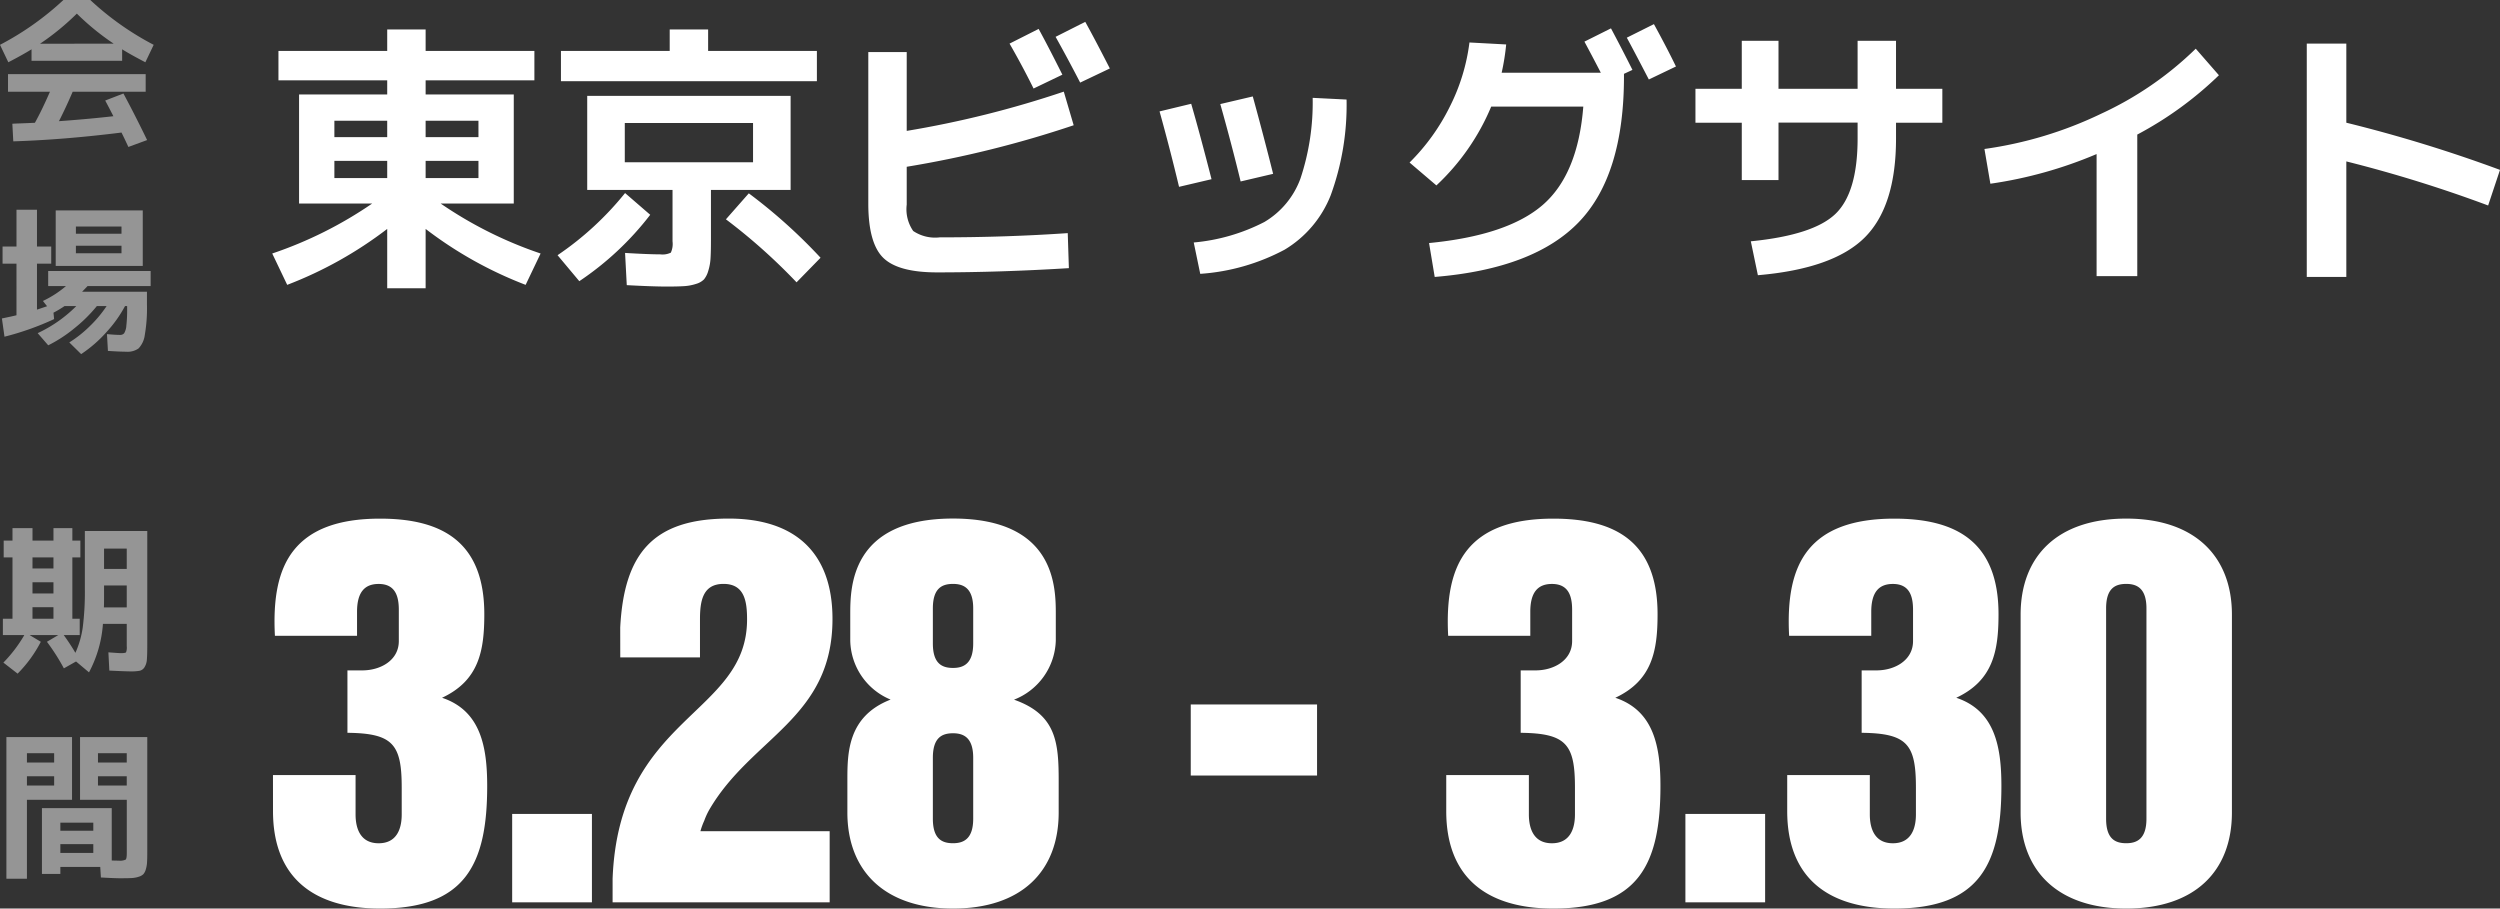
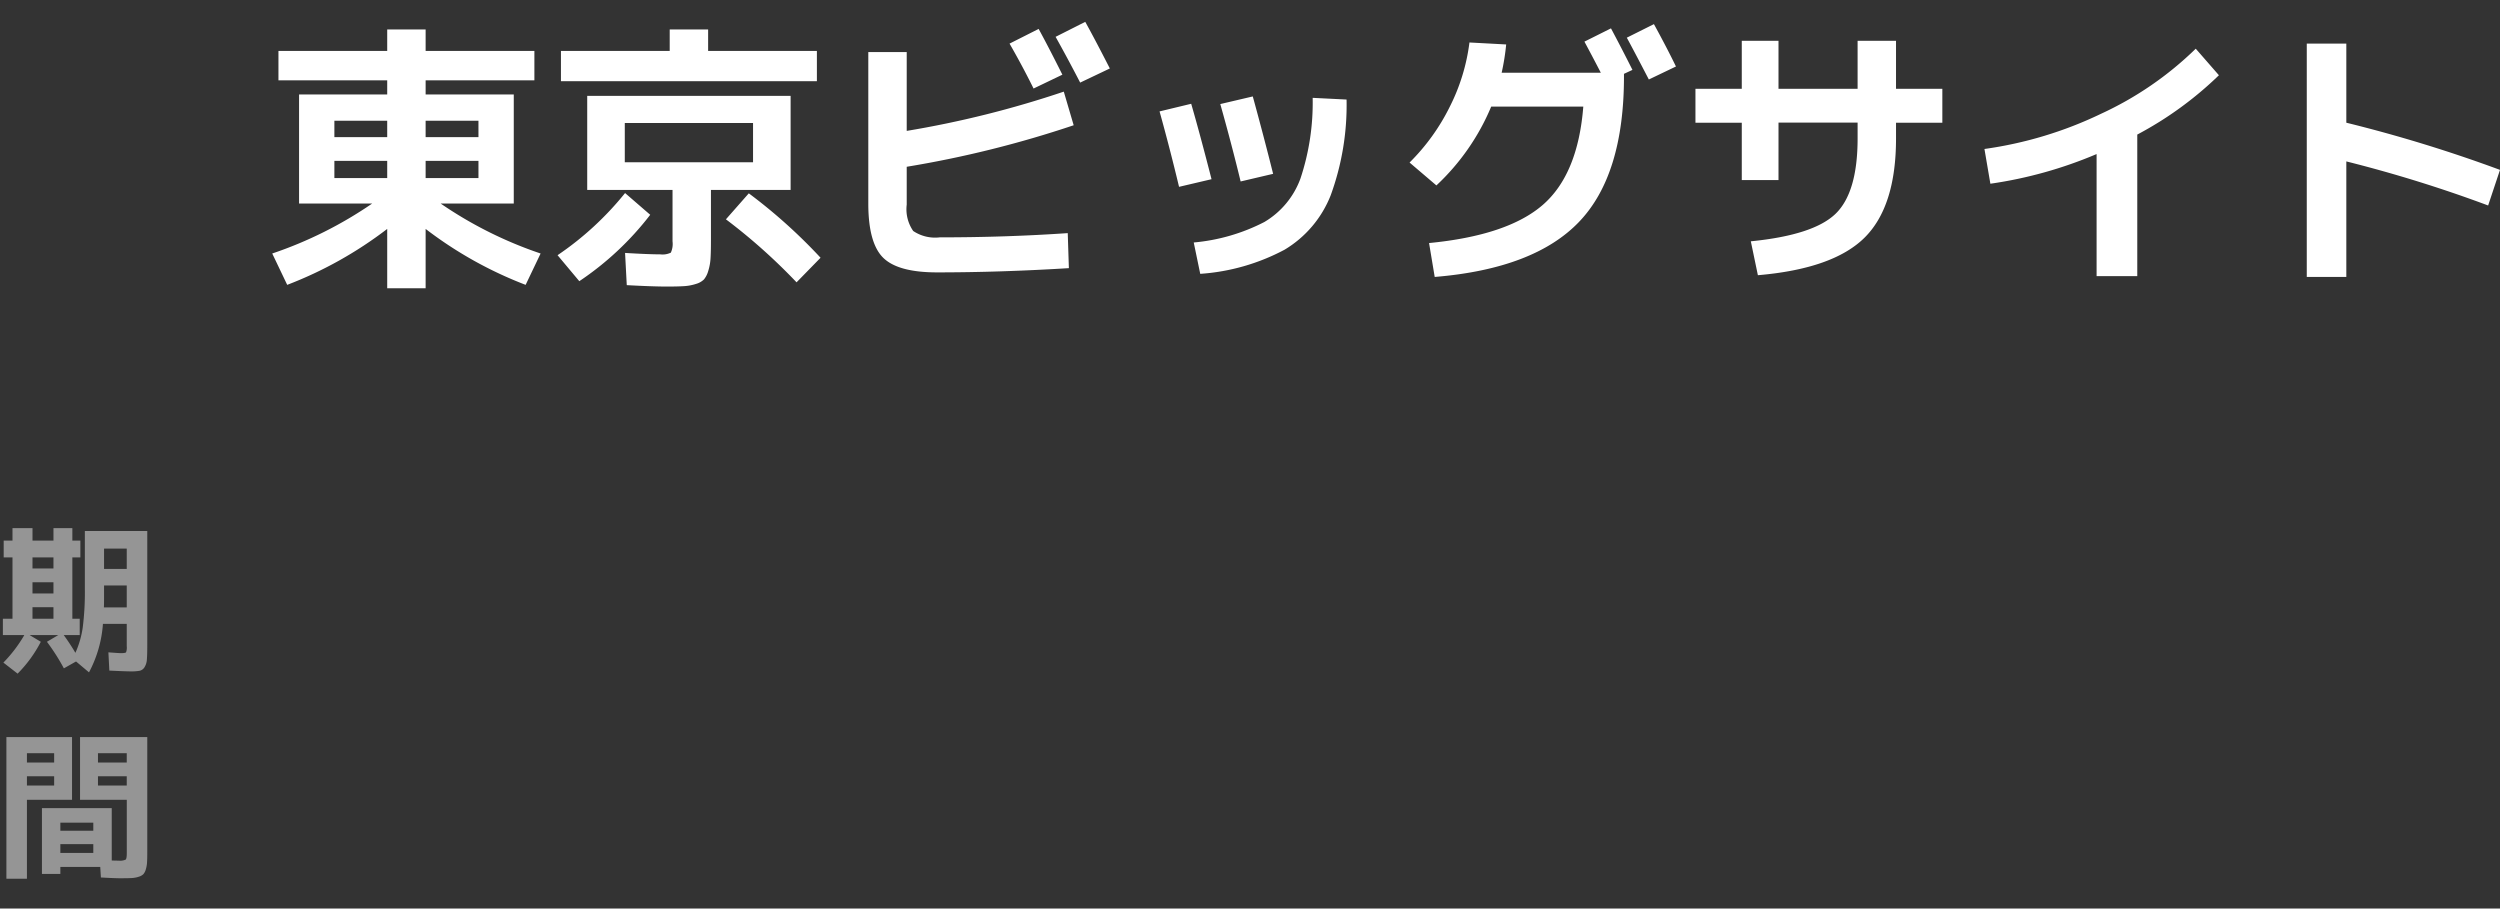
<svg xmlns="http://www.w3.org/2000/svg" width="265.49" height="96.484" viewBox="0 0 265.49 96.484">
  <rect x="0" y="0" width="265.49" height="96.484" fill="#333333" stroke="none" />
  <g id="グループ_338" data-name="グループ 338" transform="translate(-580.84 -993.179)">
    <path id="パス_480" data-name="パス 480" d="M2.89-7.65v1.241q0,.748-.017,1.088H5.3V-7.65Zm0-1.751H5.3V-11.56H2.89Zm-7.6,4.063v1.224h2.227V-5.338Zm0-2.652V-6.8h2.227V-7.99Zm0-1.462h2.227v-1.173H-4.709ZM4.675-.459q.476,0,.553-.093A1.425,1.425,0,0,0,5.3-1.19V-3.57H2.771A12.87,12.87,0,0,1,1.292,1.581L-.085.425l-1.292.731a21.971,21.971,0,0,0-1.8-2.822l1.207-.714H-5.015l1.19.714A13.646,13.646,0,0,1-6.29,1.717L-7.8.544A14.716,14.716,0,0,0-5.576-2.38H-7.854V-4.114h1.02v-6.511h-.935V-12.41h.935v-1.326h2.125v1.326h2.227v-1.326H-.476v1.326h.85v1.785h-.85v6.511H.306V-2.38h-1.7A21.529,21.529,0,0,1-.153-.493,10,10,0,0,0,.629-3.2,30,30,0,0,0,.85-7.361V-13.43H7.48V-1.309q0,1.037-.042,1.53a1.742,1.742,0,0,1-.247.807.817.817,0,0,1-.51.382,4.808,4.808,0,0,1-.952.068q-.544,0-2.278-.085l-.1-1.938Q4.488-.459,4.675-.459ZM-1.751,19.824v.935h3.5v-.935Zm0-1.428h3.5v-.85h-3.5ZM-5.3,12.616V13.6h2.89v-.986Zm0-1.462h2.89v-.986H-5.3ZM5.3,12.616H2.244V13.6H5.3Zm0-1.462v-.986H2.244v.986ZM-5.3,23.5H-7.48V8.451H-.51v6.664H-5.3Zm10.115-.051q-.8,0-2.261-.085l-.068-1.122H-1.751v.748H-3.706V16H3.706v5.559q.34.017.748.017a1.37,1.37,0,0,0,.731-.111q.119-.111.119-.688V15.115H.34V8.451H7.48V20.674q0,.7-.025,1.1a3.126,3.126,0,0,1-.136.748,1.242,1.242,0,0,1-.263.5,1.237,1.237,0,0,1-.484.264,2.849,2.849,0,0,1-.714.136Q5.474,23.445,4.811,23.445Z" transform="translate(589 1063)" fill="#959595" />
-     <path id="パス_479" data-name="パス 479" d="M4.811-8.585v1.224H-4.811V-8.585q-.867.544-2.465,1.377L-8.16-9.061a30.665,30.665,0,0,0,6.732-4.76H1.428A30.665,30.665,0,0,0,8.16-9.061L7.276-7.208Q5.678-8.041,4.811-8.585Zm-.9-.6A26.712,26.712,0,0,1,0-12.376a26.712,26.712,0,0,1-3.91,3.2ZM4.947-3.893Q6.171-1.615,7.463,1.054l-1.989.731Q5.032.833,4.743.255q-6.12.765-11.492.935l-.1-1.87q.272-.017.756-.034t.884-.034l.756-.034q.731-1.309,1.6-3.3H-7.31V-5.95H7.31v1.87H-.442Q-1.139-2.448-1.9-.952q3.094-.221,5.78-.527-.323-.646-.867-1.666ZM-.1,12.276v.8H4.743v-.8ZM-.1,11H4.743v-.765H-.1ZM-2.244,8.519H7v5.9H-2.244Zm7.5,15.011q-.629,0-1.955-.085L3.2,21.66q.884.085,1.377.085a.545.545,0,0,0,.45-.179,1.837,1.837,0,0,0,.23-.8,14.931,14.931,0,0,0,.085-1.861v-.221H5.117a13.329,13.329,0,0,1-2.006,2.8,13.776,13.776,0,0,1-2.652,2.3L-.8,22.544a12.562,12.562,0,0,0,2.176-1.726,12.872,12.872,0,0,0,1.785-2.134H2.125A15.661,15.661,0,0,1-.238,21.022a14.678,14.678,0,0,1-2.8,1.828l-1.122-1.292a14.312,14.312,0,0,0,4.1-2.873H-1.309a11.471,11.471,0,0,1-1.173.7l.068.68a29.654,29.654,0,0,1-5.27,1.87l-.272-1.938q1.156-.238,1.547-.34V14.18H-7.888V12.361h1.479V8.451h2.176v3.91H-2.72V14.18H-4.233v4.879q.119-.034.34-.111l.4-.136.332-.111-.442-.561A10.819,10.819,0,0,0-1.156,16.56H-3.043v-1.6H7.837v1.6h-6.7q-.187.2-.578.6H7.446v1.394a16.465,16.465,0,0,1-.23,3.2,2.535,2.535,0,0,1-.663,1.428A2.012,2.012,0,0,1,5.253,23.53Z" transform="translate(589 1007)" fill="#959595" />
    <path id="パス_478" data-name="パス 478" d="M-112.65-13.26h5.61V-15h-5.61Zm5.61,4.35v-1.83h-5.61v1.83Zm4.08,0h5.61v-1.83h-5.61Zm-4.08,5.4a42.36,42.36,0,0,1-10.62,5.94L-119.25-.9a43.007,43.007,0,0,0,10.62-5.31h-7.77V-17.79h9.36v-1.5h-11.55v-3.12h11.55v-2.28h4.08v2.28h11.55v3.12h-11.55v1.5h9.36V-6.21h-7.77A43.007,43.007,0,0,0-90.75-.9l-1.59,3.33a42.36,42.36,0,0,1-10.62-5.94v6.3h-4.08Zm9.69-9.75V-15h-5.61v1.74Zm15.54,2.67h13.62v-4.17H-81.81Zm2.7,5.58a31.8,31.8,0,0,1-7.53,7.05L-88.95-.72a32.746,32.746,0,0,0,7.17-6.6Zm8.04.48,2.43-2.76A56.639,56.639,0,0,1-61.02-.45l-2.55,2.61A61.336,61.336,0,0,0-71.07-4.53Zm9.66-17.88v3.21H-88.59v-3.21h11.55v-2.28h4.08v2.28ZM-77.34,2.61q-1.53,0-4.26-.15l-.18-3.42q2.49.15,3.72.15a2.04,2.04,0,0,0,1.14-.18,2.213,2.213,0,0,0,.18-1.2V-7.65H-85.8v-9.99h21.6v9.99h-8.46v5.34q0,1.23-.045,1.935a5.516,5.516,0,0,1-.24,1.32,2.5,2.5,0,0,1-.45.9,1.936,1.936,0,0,1-.84.48,5.028,5.028,0,0,1-1.26.24Q-76.17,2.61-77.34,2.61Zm42-22.5-3.06,1.47q-1.17-2.37-2.55-4.77l3.09-1.56Q-36.81-22.83-35.34-19.89Zm5.04-.66-3.15,1.5q-1.35-2.61-2.61-4.86l3.15-1.59Q-31.83-23.55-30.3-20.55Zm-25.65-1.74h4.08v8.37a107.081,107.081,0,0,0,16.68-4.17l1.05,3.57a113.087,113.087,0,0,1-17.73,4.41v4.02a4.048,4.048,0,0,0,.69,2.8,4.18,4.18,0,0,0,2.82.675q7.08,0,13.59-.45l.12,3.72q-7.29.45-14.01.45-4.14,0-5.715-1.56T-55.95-6.21Zm50.79,5.04A27.96,27.96,0,0,1-6.84-7.095a11.743,11.743,0,0,1-4.9,5.79A22.249,22.249,0,0,1-20.7,1.26l-.69-3.33a20.264,20.264,0,0,0,7.5-2.175A8.906,8.906,0,0,0-10.05-8.88a25.54,25.54,0,0,0,1.29-8.55Zm-19.86,1.26,3.36-.81q.93,3.21,2.16,8.01l-3.45.81Q-23.91-12-25.02-15.99Zm6.45-.78,3.45-.81q1.17,4.26,2.16,8.22l-3.45.81Q-17.37-12.51-18.57-16.77Zm48.39-3.99-2.88,1.38q-1.62-3.12-2.34-4.44l2.88-1.44Q28.86-22.74,29.82-20.76ZM19.98-16.5H10.2A24.19,24.19,0,0,1,4.38-8.13L1.53-10.56A22.138,22.138,0,0,0,5.8-16.485,20.849,20.849,0,0,0,7.89-23.31l3.9.21a24.293,24.293,0,0,1-.48,3H21.84q-.9-1.74-1.74-3.3l2.82-1.41q1.23,2.31,2.28,4.41l-.9.42v.27q0,10.47-4.77,15.45T4.2,1.59l-.6-3.6q8.34-.81,12.075-4.05T19.98-16.5Zm11.91-1.89h4.92v-5.1h3.9v5.1h8.4v-5.1h4.08v5.1h4.92v3.6H53.19v1.68q0,7.2-3.33,10.515t-11.34,4l-.75-3.6q6.66-.66,9-2.925t2.34-8v-1.68h-8.4V-8.7h-3.9v-6.09H31.89ZM62.58-12a41.821,41.821,0,0,0,12.375-3.735A35.893,35.893,0,0,0,85.02-22.65l2.46,2.82a37.983,37.983,0,0,1-8.67,6.3V1.5H74.49V-11.46A45.244,45.244,0,0,1,63.21-8.31ZM96.81-23.19h4.2v8.4a151.056,151.056,0,0,1,16.32,5.01L116.07-6a141.854,141.854,0,0,0-15.06-4.68V1.59h-4.2Z" transform="translate(729 1021)" fill="#fff" />
-     <path id="パス_477" data-name="パス 477" d="M-104.168-9.69C-104.168-2.6-99.833.663-92.795.663c9.027,0,11.373-4.692,11.373-13,0-4.131-.663-8.007-4.794-9.384,3.927-1.836,4.488-5,4.488-8.874,0-7.65-4.437-10.149-11.067-10.149-4.488,0-7.395,1.173-9.129,3.315s-2.244,5.253-2.04,9.129h8.721v-2.55c0-2.091.816-2.958,2.295-2.958,1.785,0,2.142,1.326,2.142,2.754v3.315c0,2.04-1.938,3.111-3.876,3.111h-1.581V-18c4.845.051,5.763,1.224,5.763,5.814v2.856c0,1.581-.561,3.06-2.448,3.06S-95.4-7.752-95.4-9.333v-4.182h-8.772ZM-70.3,0V-9.384H-78.77V0Zm3.009-26.01h8.466v-4.029c0-1.887.255-3.774,2.5-3.774s2.5,1.887,2.5,3.774c0,10.2-13.617,10.2-14.28,27.54V0h23.052V-7.548H-58.778A7.279,7.279,0,0,1-58.37-8.67a7.509,7.509,0,0,1,.51-1.122c4.488-7.752,13.107-9.69,13.107-20.3,0-7.14-4.08-10.659-11.016-10.659-8.058,0-11.118,3.723-11.526,11.577ZM-43.172-9.537c0,6.222,3.978,10.2,11.22,10.2,7.293,0,11.22-3.978,11.22-10.2V-12.9c0-4.08-.255-7.038-4.743-8.619A6.952,6.952,0,0,0-21.038-27.8v-2.754c0-2.856,0-10.2-10.914-10.2s-10.914,7.344-10.914,10.2V-27.8a6.923,6.923,0,0,0,4.284,6.273c-4.59,1.785-4.59,5.712-4.59,8.619Zm9.078-5.814c0-2.142.969-2.6,2.142-2.6,1.122,0,2.142.459,2.142,2.6v6.477c0,2.142-1.02,2.6-2.142,2.6-1.173,0-2.142-.459-2.142-2.6Zm0-15.861c0-2.142.969-2.6,2.142-2.6,1.122,0,2.142.459,2.142,2.6v3.723c0,2.142-1.02,2.6-2.142,2.6-1.173,0-2.142-.459-2.142-2.6ZM-6.707-13.464H6.706v-7.548H-6.707ZM20.425-9.69C20.425-2.6,24.76.663,31.8.663c9.027,0,11.373-4.692,11.373-13,0-4.131-.663-8.007-4.794-9.384,3.927-1.836,4.488-5,4.488-8.874,0-7.65-4.437-10.149-11.067-10.149-4.488,0-7.4,1.173-9.129,3.315s-2.244,5.253-2.04,9.129h8.721v-2.55c0-2.091.816-2.958,2.3-2.958,1.785,0,2.142,1.326,2.142,2.754v3.315c0,2.04-1.938,3.111-3.876,3.111H28.331V-18c4.845.051,5.763,1.224,5.763,5.814v2.856c0,1.581-.561,3.06-2.448,3.06S29.2-7.752,29.2-9.333v-4.182H20.425ZM54.289,0V-9.384H45.823V0Zm2.346-9.69C56.635-2.6,60.97.663,68.008.663c9.027,0,11.373-4.692,11.373-13,0-4.131-.663-8.007-4.794-9.384,3.927-1.836,4.488-5,4.488-8.874,0-7.65-4.437-10.149-11.067-10.149-4.488,0-7.4,1.173-9.129,3.315s-2.244,5.253-2.04,9.129H65.56v-2.55c0-2.091.816-2.958,2.295-2.958,1.785,0,2.142,1.326,2.142,2.754v3.315c0,2.04-1.938,3.111-3.876,3.111H64.54V-18c4.845.051,5.763,1.224,5.763,5.814v2.856c0,1.581-.561,3.06-2.448,3.06s-2.448-1.479-2.448-3.06v-4.182H56.635Zm24.786.153c0,6.222,3.978,10.2,11.22,10.2,7.293,0,11.22-3.978,11.22-10.2V-30.549c0-6.222-3.978-10.2-11.22-10.2-7.293,0-11.22,3.978-11.22,10.2ZM90.5-31.212c0-2.142.969-2.6,2.142-2.6,1.122,0,2.142.459,2.142,2.6V-8.874c0,2.142-1.02,2.6-2.142,2.6-1.173,0-2.142-.459-2.142-2.6Z" transform="translate(714 1089)" fill="#fff" />
  </g>
</svg>